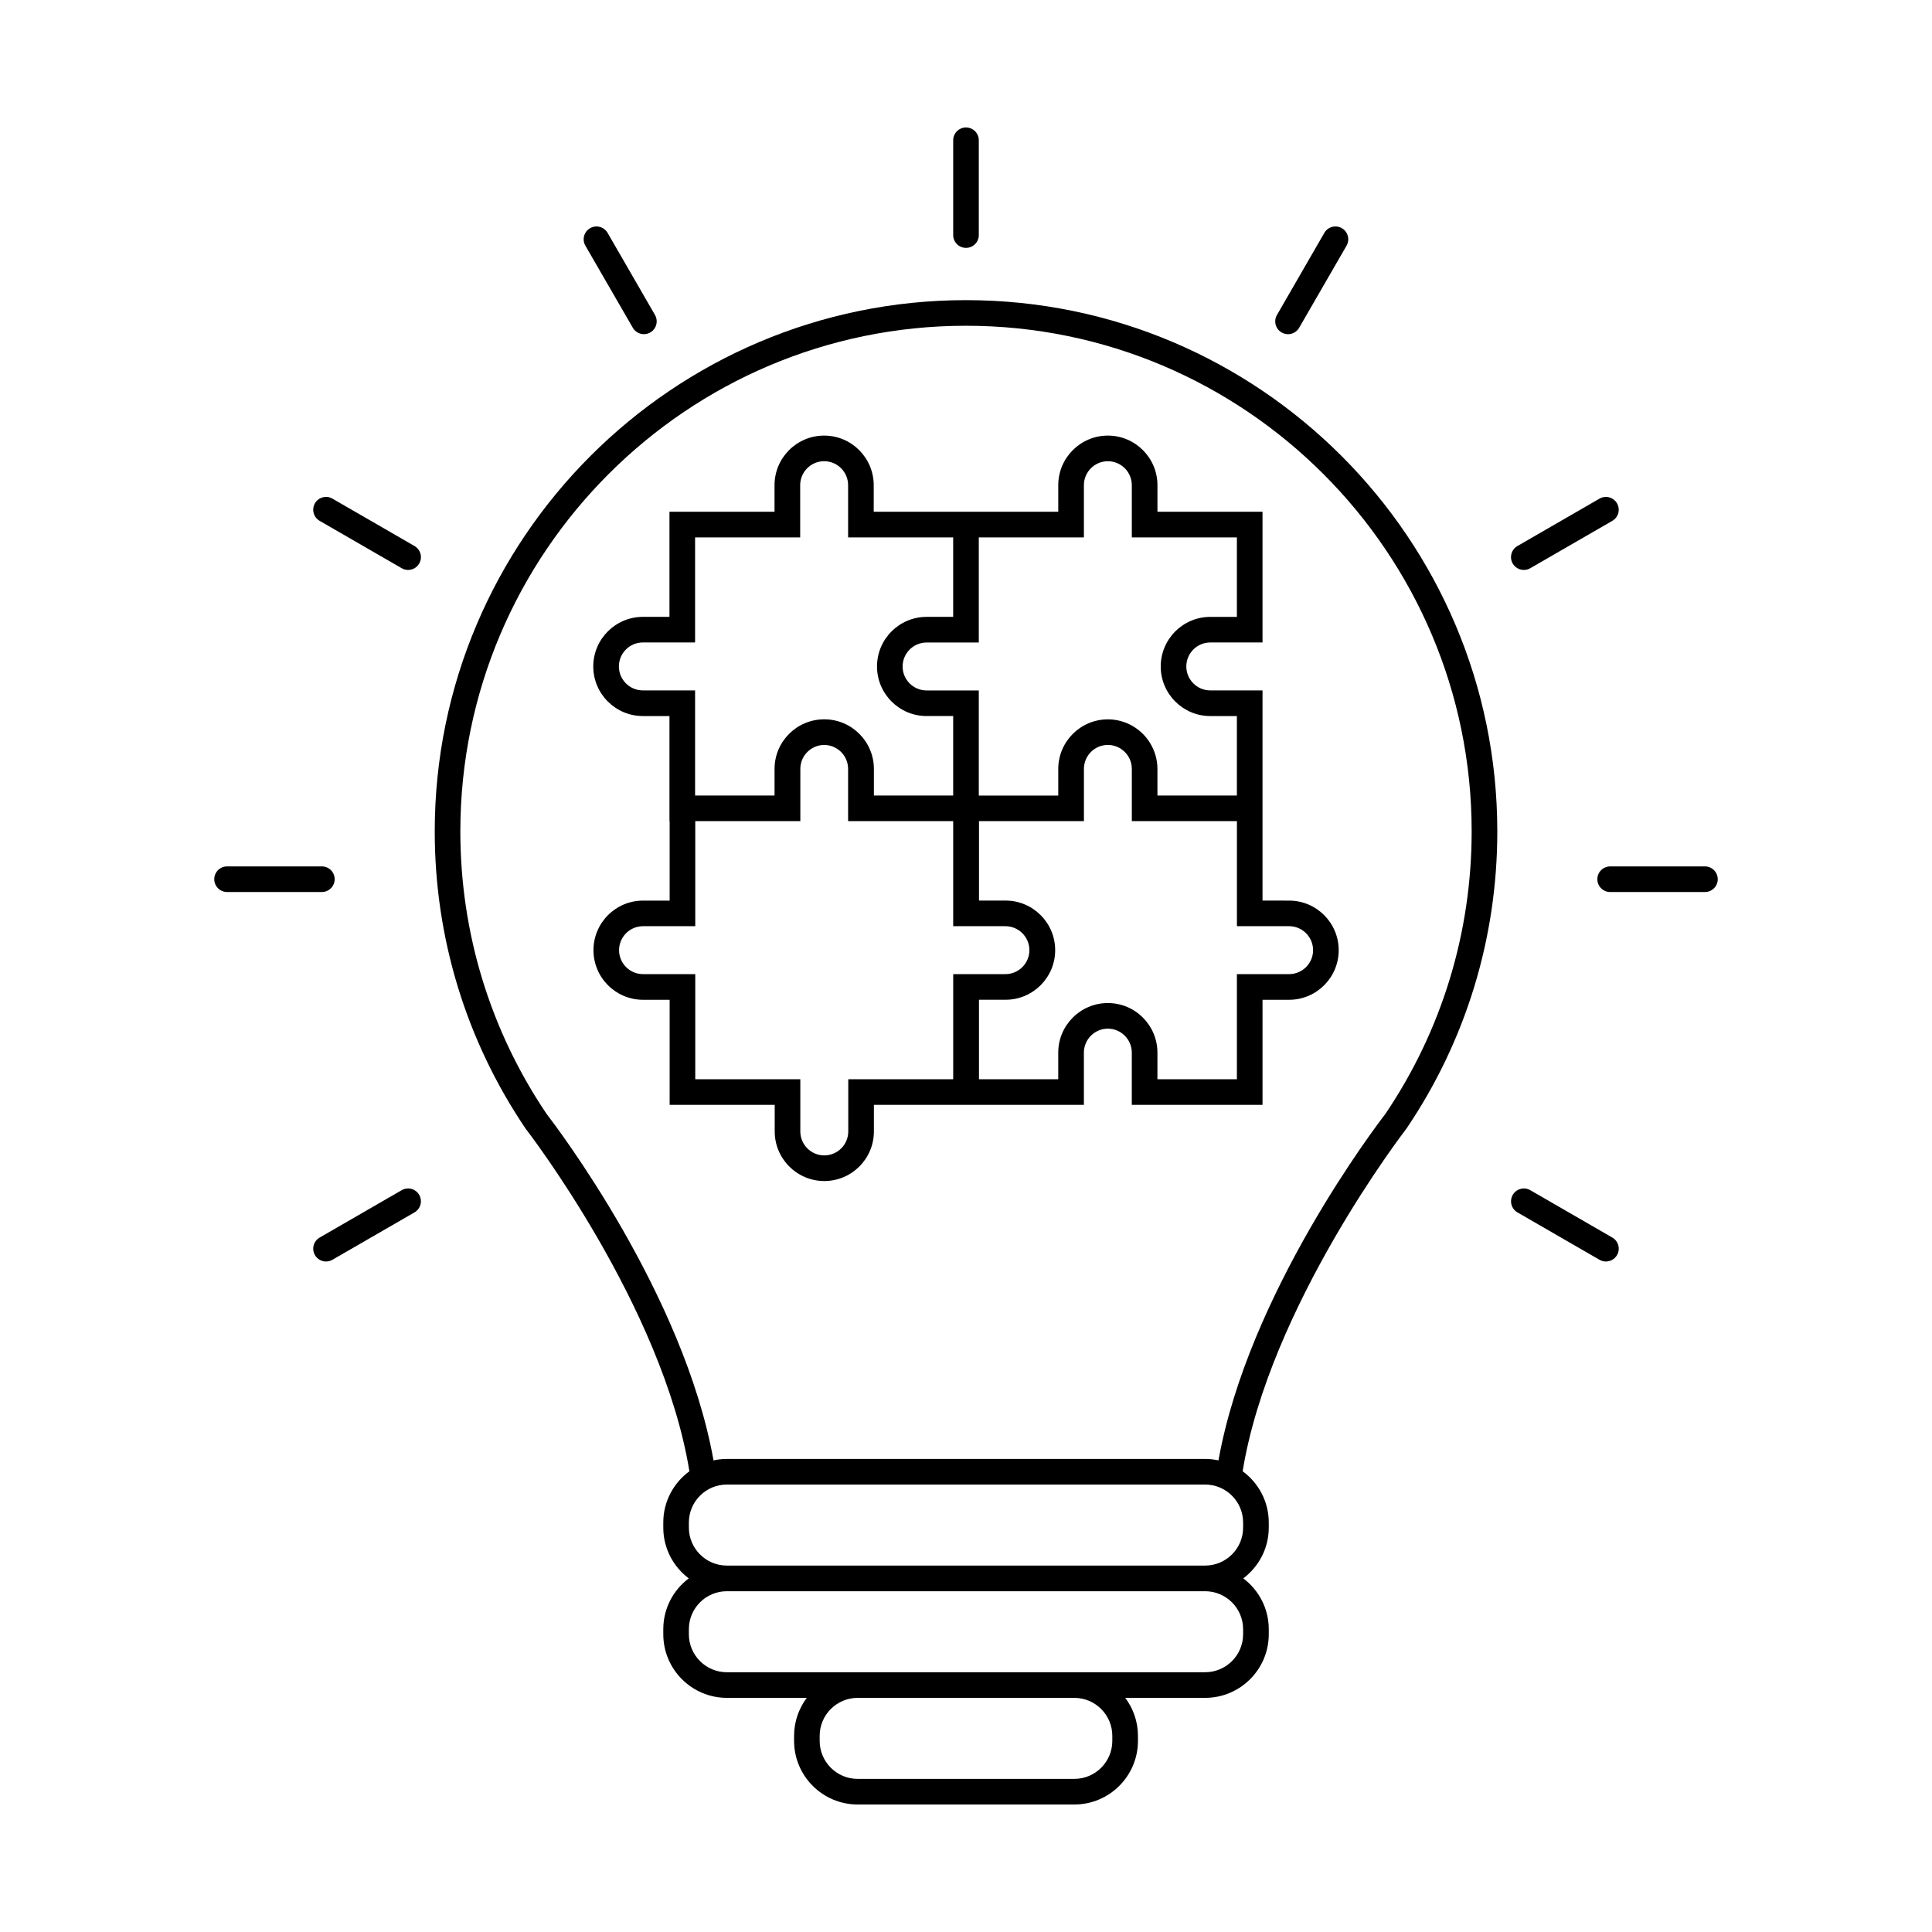
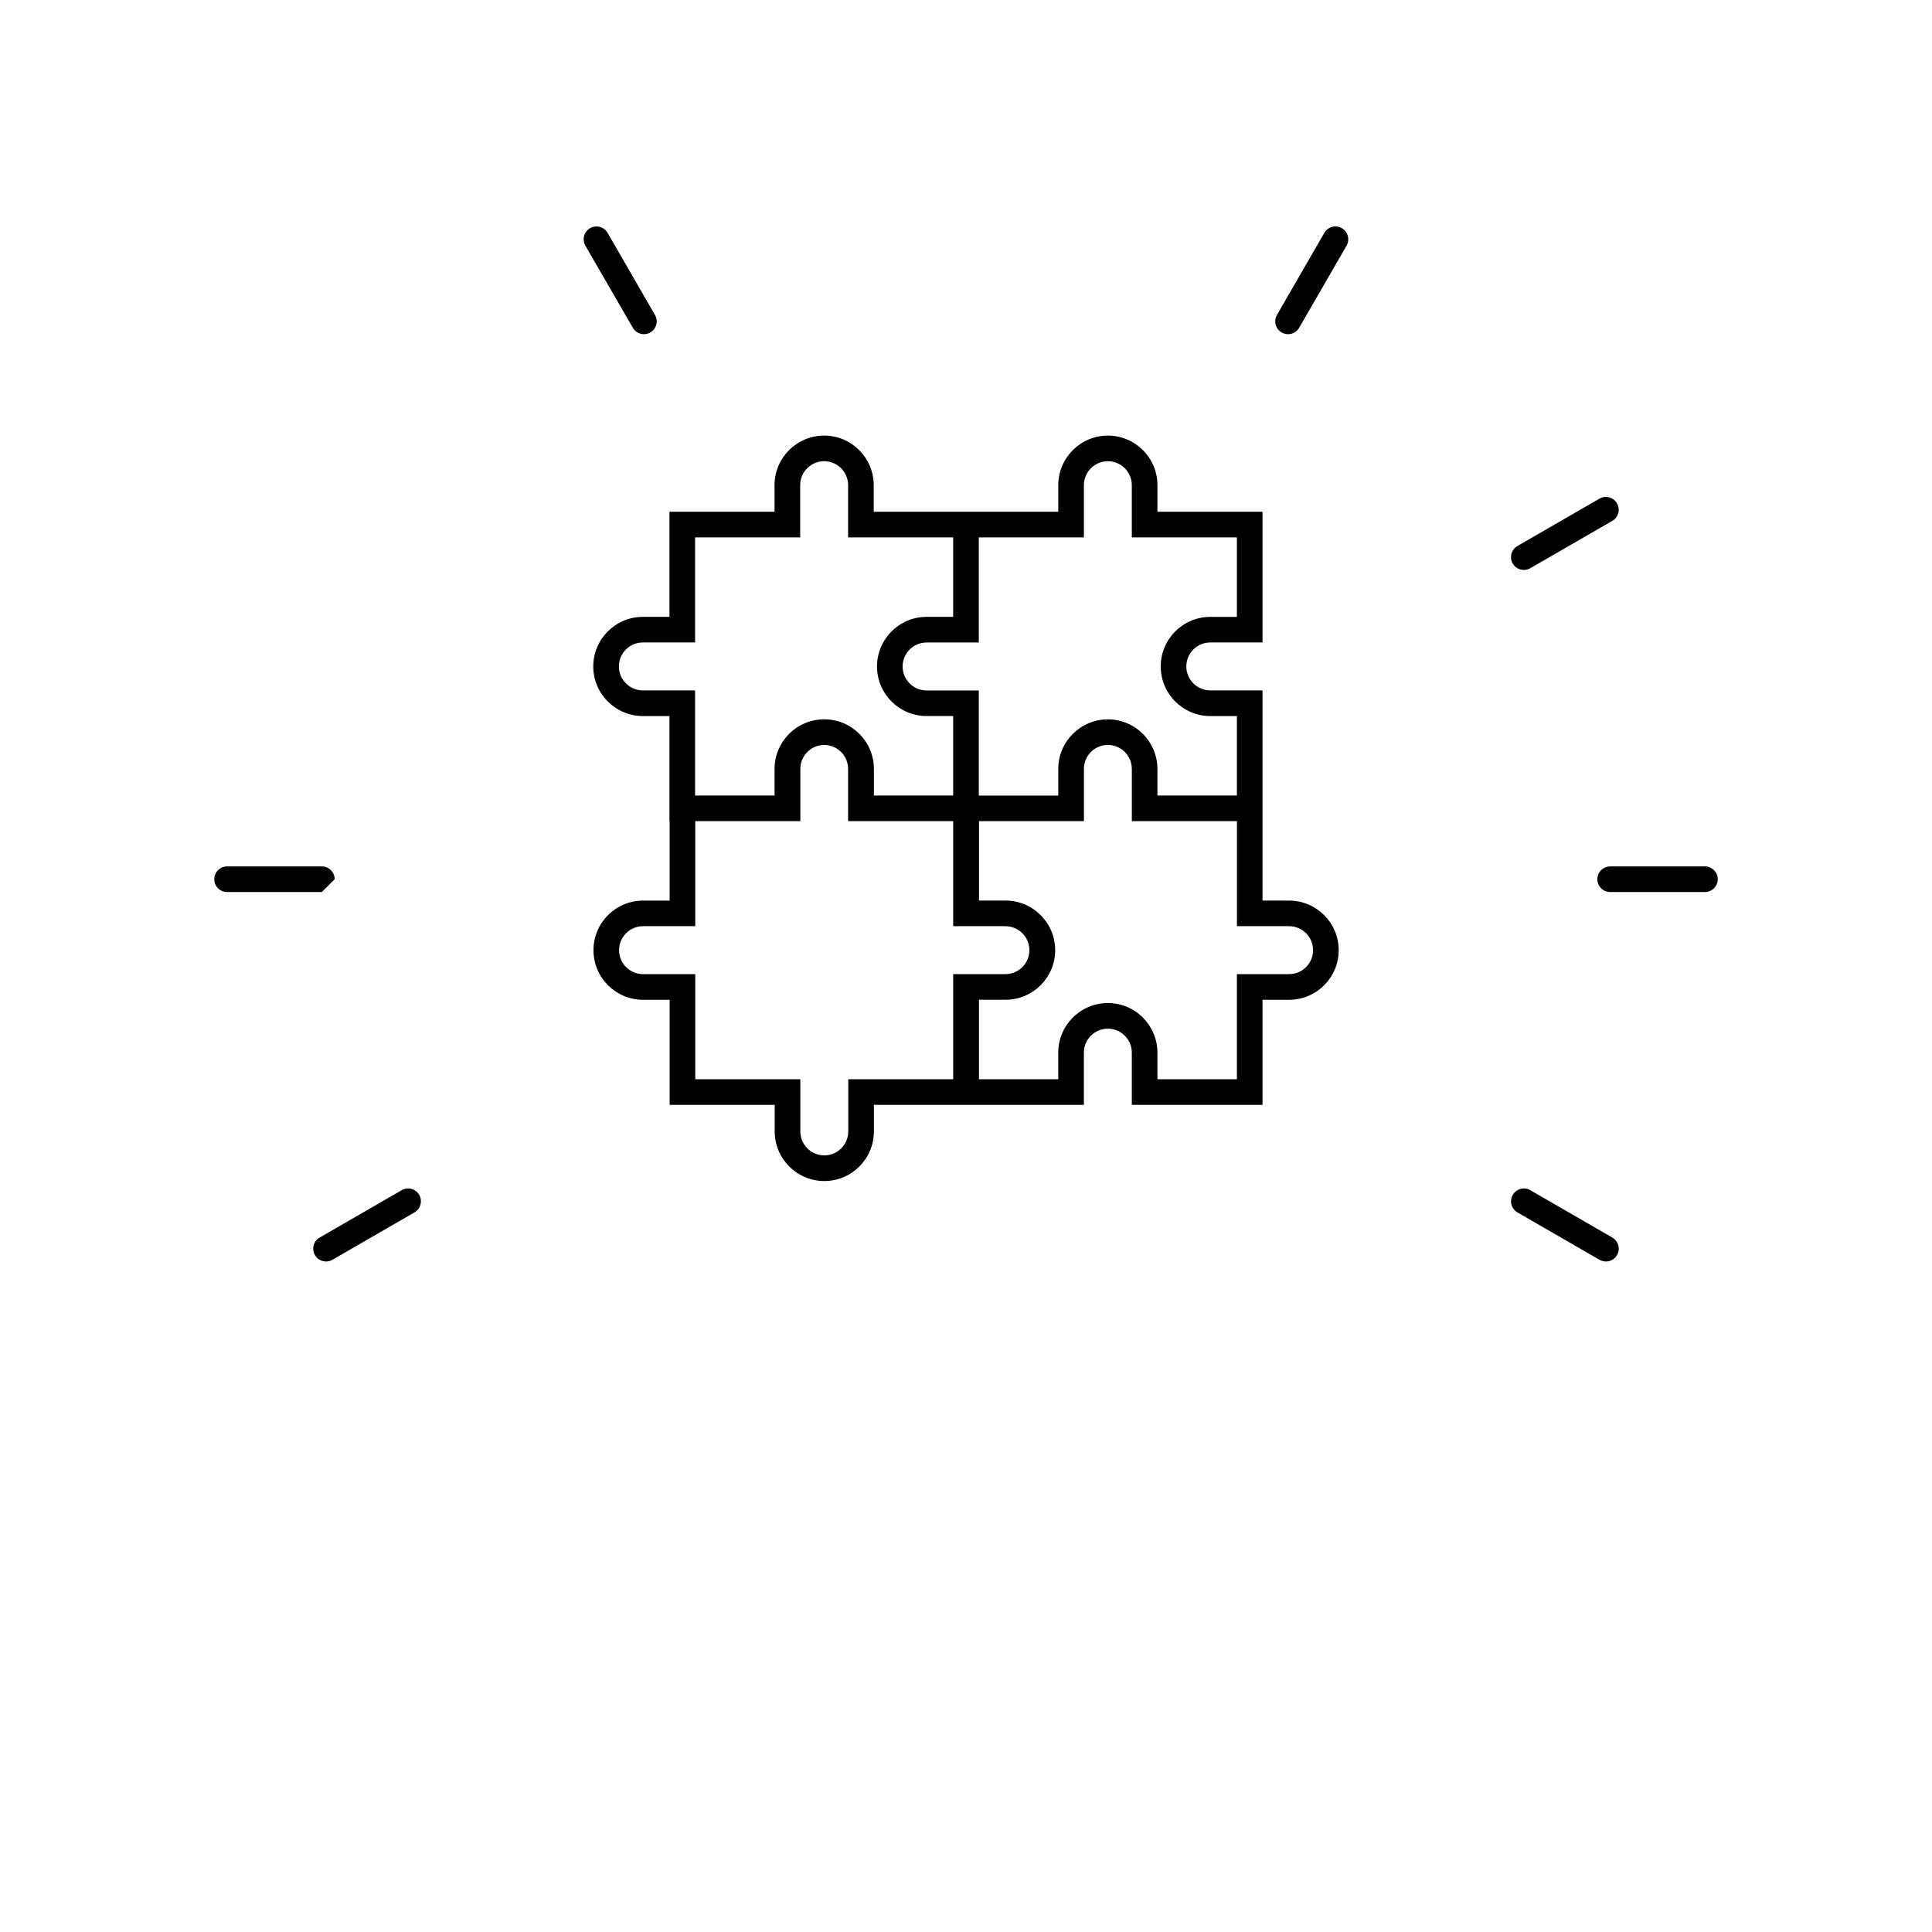
<svg xmlns="http://www.w3.org/2000/svg" fill="#000000" width="800px" height="800px" version="1.1" viewBox="144 144 512 512">
  <g>
-     <path d="m400 223.54c-77.637 0-140.79 63.164-140.79 140.8 0 28.223 8.324 55.449 24.066 78.734 0.039 0.066 0.086 0.121 0.133 0.18 0.367 0.473 36.207 46.996 43.289 90.645-4.188 3.066-6.918 8.012-6.918 13.582v1.344c0 5.5 2.66 10.383 6.75 13.461-4.09 3.078-6.75 7.957-6.75 13.461v1.344c0 9.297 7.559 16.859 16.852 16.859h21.176c-2.102 2.812-3.367 6.289-3.367 10.062v1.344c0 9.289 7.559 16.852 16.852 16.852h57.426c9.297 0 16.852-7.562 16.852-16.852v-1.344c0-3.773-1.258-7.25-3.367-10.062h21.176c9.297 0 16.859-7.562 16.859-16.859v-1.344c0-5.508-2.66-10.383-6.758-13.461 4.098-3.078 6.758-7.961 6.758-13.461v-1.344c0-5.57-2.734-10.516-6.922-13.582 7.078-43.613 42.926-90.172 43.289-90.645 0.051-0.059 0.098-0.117 0.133-0.18 15.75-23.285 24.066-50.516 24.066-78.734-0.008-77.641-63.164-140.8-140.8-140.8zm38.773 381.82c0 5.547-4.516 10.062-10.062 10.062h-57.426c-5.547 0-10.062-4.516-10.062-10.062v-1.344c0-5.551 4.516-10.062 10.062-10.062h57.426c5.551 0 10.062 4.516 10.062 10.062zm34.664-28.262c0 5.551-4.516 10.062-10.066 10.062h-126.75c-5.547 0-10.062-4.516-10.062-10.062v-1.344c0-5.551 4.516-10.062 10.062-10.062h126.75c5.551 0 10.066 4.516 10.066 10.062zm0-28.27c0 5.551-4.516 10.066-10.066 10.066h-126.75c-5.547 0-10.062-4.516-10.062-10.066v-1.344c0-5.547 4.516-10.062 10.062-10.062h126.75c5.551 0 10.066 4.516 10.066 10.062zm37.723-109.65c-2.297 2.973-36.375 47.641-44.25 91.84-1.145-0.246-2.324-0.383-3.535-0.383h-126.75c-1.215 0-2.398 0.137-3.535 0.383-7.875-44.195-41.953-88.867-44.25-91.84-14.941-22.141-22.844-48.02-22.844-74.84 0-73.895 60.113-134.01 134-134.01 73.895 0 134.01 60.113 134.01 134.01-0.008 26.824-7.902 52.699-22.848 74.84z" />
-     <path d="m400 209.69c1.879 0 3.394-1.523 3.394-3.394v-25.121c0-1.875-1.516-3.394-3.394-3.394-1.875 0-3.394 1.523-3.394 3.394v25.121c-0.004 1.875 1.52 3.394 3.394 3.394z" />
    <path d="m311.7 230.86c0.629 1.09 1.773 1.699 2.941 1.699 0.578 0 1.16-0.145 1.691-0.453 1.621-0.938 2.18-3.012 1.246-4.637l-12.559-21.754c-0.938-1.621-3.012-2.18-4.641-1.246-1.621 0.938-2.18 3.012-1.246 4.637z" />
-     <path d="m228.71 282.03 21.754 12.559c0.535 0.312 1.117 0.453 1.691 0.453 1.176 0 2.312-0.609 2.941-1.699 0.938-1.621 0.383-3.699-1.246-4.641l-21.754-12.559c-1.621-0.938-3.699-0.383-4.641 1.246-0.922 1.629-0.367 3.703 1.254 4.641z" />
-     <path d="m232.69 377c0-1.879-1.523-3.394-3.394-3.394h-25.121c-1.875 0-3.394 1.523-3.394 3.394 0 1.875 1.523 3.394 3.394 3.394h25.121c1.875 0 3.394-1.52 3.394-3.394z" />
+     <path d="m232.69 377c0-1.879-1.523-3.394-3.394-3.394h-25.121c-1.875 0-3.394 1.523-3.394 3.394 0 1.875 1.523 3.394 3.394 3.394h25.121z" />
    <path d="m250.46 459.41-21.754 12.559c-1.621 0.941-2.18 3.019-1.246 4.641 0.629 1.094 1.773 1.699 2.941 1.699 0.574 0 1.16-0.141 1.691-0.453l21.754-12.559c1.621-0.941 2.18-3.019 1.246-4.641-0.934-1.625-3.004-2.18-4.633-1.246z" />
    <path d="m571.29 471.97-21.75-12.559c-1.621-0.938-3.703-0.379-4.641 1.246-0.941 1.621-0.383 3.699 1.238 4.641l21.754 12.559c0.535 0.312 1.117 0.453 1.691 0.453 1.176 0 2.316-0.605 2.949-1.699 0.934-1.621 0.379-3.699-1.242-4.641z" />
    <path d="m595.82 373.61h-25.113c-1.875 0-3.394 1.523-3.394 3.394 0 1.875 1.523 3.394 3.394 3.394h25.113c1.879 0 3.402-1.523 3.402-3.394 0-1.875-1.523-3.394-3.402-3.394z" />
    <path d="m547.84 295.04c0.574 0 1.16-0.145 1.691-0.453l21.754-12.559c1.621-0.938 2.18-3.012 1.238-4.637-0.938-1.629-3.019-2.18-4.641-1.246l-21.75 12.559c-1.621 0.938-2.18 3.012-1.246 4.641 0.641 1.086 1.781 1.695 2.953 1.695z" />
    <path d="m483.65 232.11c0.535 0.309 1.125 0.453 1.699 0.453 1.168 0 2.312-0.609 2.941-1.699l12.559-21.754c0.941-1.629 0.379-3.703-1.246-4.641-1.621-0.938-3.699-0.383-4.641 1.246l-12.555 21.754c-0.938 1.621-0.383 3.703 1.242 4.641z" />
    <path d="m478.58 382.66v-55.695h-13.84c-3.5 0-6.352-2.848-6.352-6.352 0-3.5 2.848-6.352 6.352-6.352h13.84v-34.637h-27.844v-7.043c0-7.246-5.898-13.145-13.141-13.145-7.246 0-13.145 5.894-13.145 13.145v7.043h-48.906v-7.043c0-7.246-5.894-13.145-13.141-13.145s-13.145 5.894-13.145 13.145v7.043h-27.844v27.852h-7.047c-7.246 0-13.145 5.894-13.145 13.141 0 7.246 5.894 13.145 13.145 13.145h7.047v27.852h0.047v21.055h-7.047c-7.246 0-13.141 5.894-13.141 13.145s5.894 13.141 13.141 13.141h7.047v27.844h27.844v7.043c0 7.246 5.894 13.145 13.145 13.145s13.141-5.898 13.141-13.145v-7.043h55.648v-13.84c0-3.5 2.848-6.352 6.352-6.352 3.496 0 6.348 2.848 6.348 6.352v13.84h34.641v-27.844h7.047c7.246 0 13.141-5.894 13.141-13.141s-5.898-13.145-13.141-13.145zm-75.188-68.395v-27.844h27.852v-13.84c0-3.5 2.848-6.352 6.352-6.352 3.496 0 6.348 2.848 6.348 6.352v13.84h27.844v21.059h-7.043c-7.246 0-13.141 5.894-13.141 13.141 0 7.246 5.894 13.145 13.141 13.145h7.043v21.059h-21.055v-7.047c0-2.562-0.75-4.953-2.023-6.977-0.082-0.121-0.141-0.246-0.223-0.363-0.055-0.086-0.121-0.156-0.18-0.242-0.18-0.262-0.367-0.523-0.574-0.77-0.023-0.031-0.055-0.059-0.082-0.09-2.414-2.871-6.027-4.699-10.055-4.699-7.246 0-13.145 5.894-13.145 13.145v7.047h-21.059v-27.852h-13.836c-3.5 0-6.352-2.848-6.352-6.352 0-3.5 2.848-6.352 6.352-6.352zm-89.027 12.699c-3.5 0-6.352-2.848-6.352-6.352 0-3.5 2.848-6.352 6.352-6.352h13.84v-27.844h27.852v-13.84c0-3.5 2.848-6.352 6.352-6.352 3.5 0 6.348 2.848 6.348 6.352v13.84h27.844v21.059h-7.043c-7.246 0-13.141 5.894-13.141 13.141 0 7.246 5.894 13.145 13.141 13.145h7.043v21.059h-21.008v-7.047c0-7.246-5.894-13.145-13.141-13.145h-0.023-0.02c-7.246 0-13.145 5.894-13.145 13.145v7.047h-21.059v-27.852zm54.434 103.04v13.836c0 3.5-2.848 6.352-6.352 6.352-3.508 0-6.352-2.848-6.352-6.352v-13.836h-27.844v-27.852h-13.84c-3.5 0-6.352-2.848-6.352-6.348s2.852-6.352 6.352-6.352h13.84v-27.844h27.848v-13.84c0-3.492 2.836-6.34 6.328-6.348 3.492 0.012 6.328 2.856 6.328 6.348v13.84h27.852v27.844h13.84c3.5 0 6.352 2.848 6.352 6.352 0 3.496-2.836 6.34-6.332 6.348h-13.859v27.852zm123.18-34.199c0 3.5-2.848 6.348-6.348 6.348h-13.84v27.852h-21.059v-7.047c0-7.246-5.894-13.141-13.141-13.141s-13.145 5.894-13.145 13.141v7.047h-21.008v-21.059h7.004 0.02 0.031c7.246 0 13.141-5.894 13.141-13.141 0-7.246-5.894-13.145-13.141-13.145h-7.047v-21.055h27.805v-13.84c0-3.5 2.848-6.352 6.352-6.352 1.066 0 2.074 0.273 2.961 0.742 0.02 0.012 0.047 0.016 0.059 0.023 0.102 0.055 0.188 0.109 0.281 0.172 1.824 1.117 3.043 3.125 3.043 5.414v13.84h27.852v27.844h13.84c3.488 0.004 6.34 2.856 6.34 6.356z" />
  </g>
</svg>